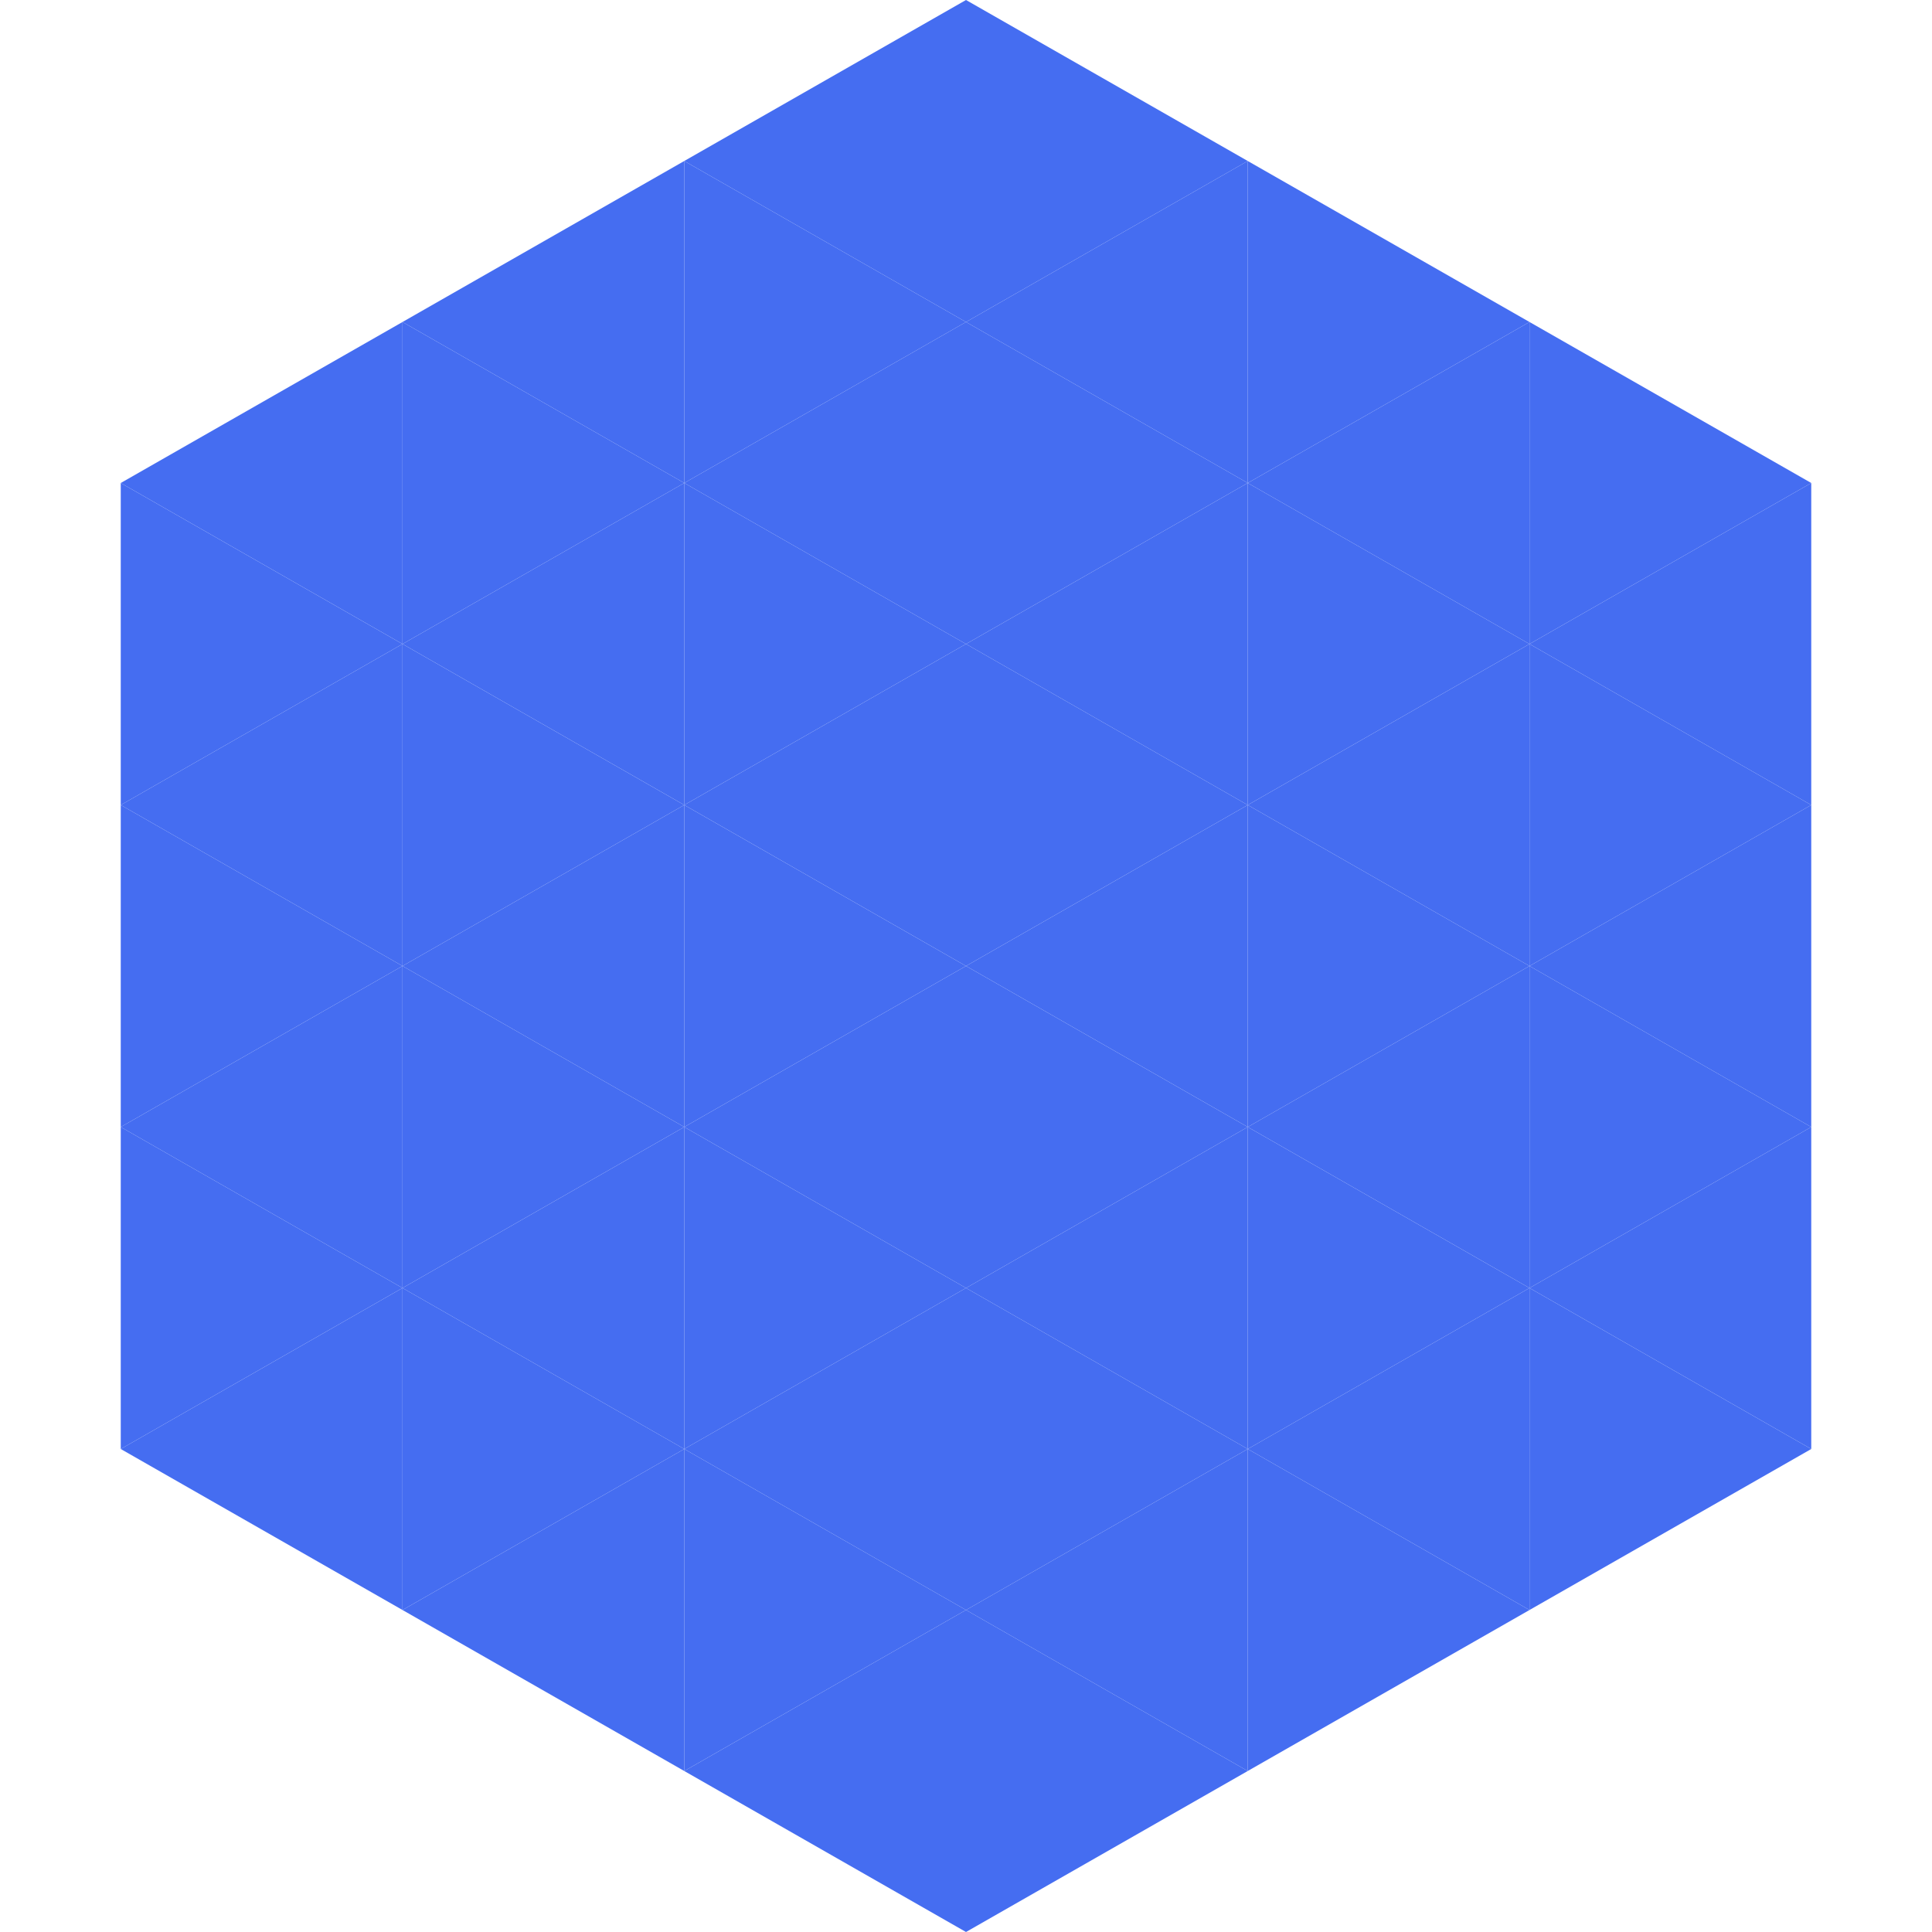
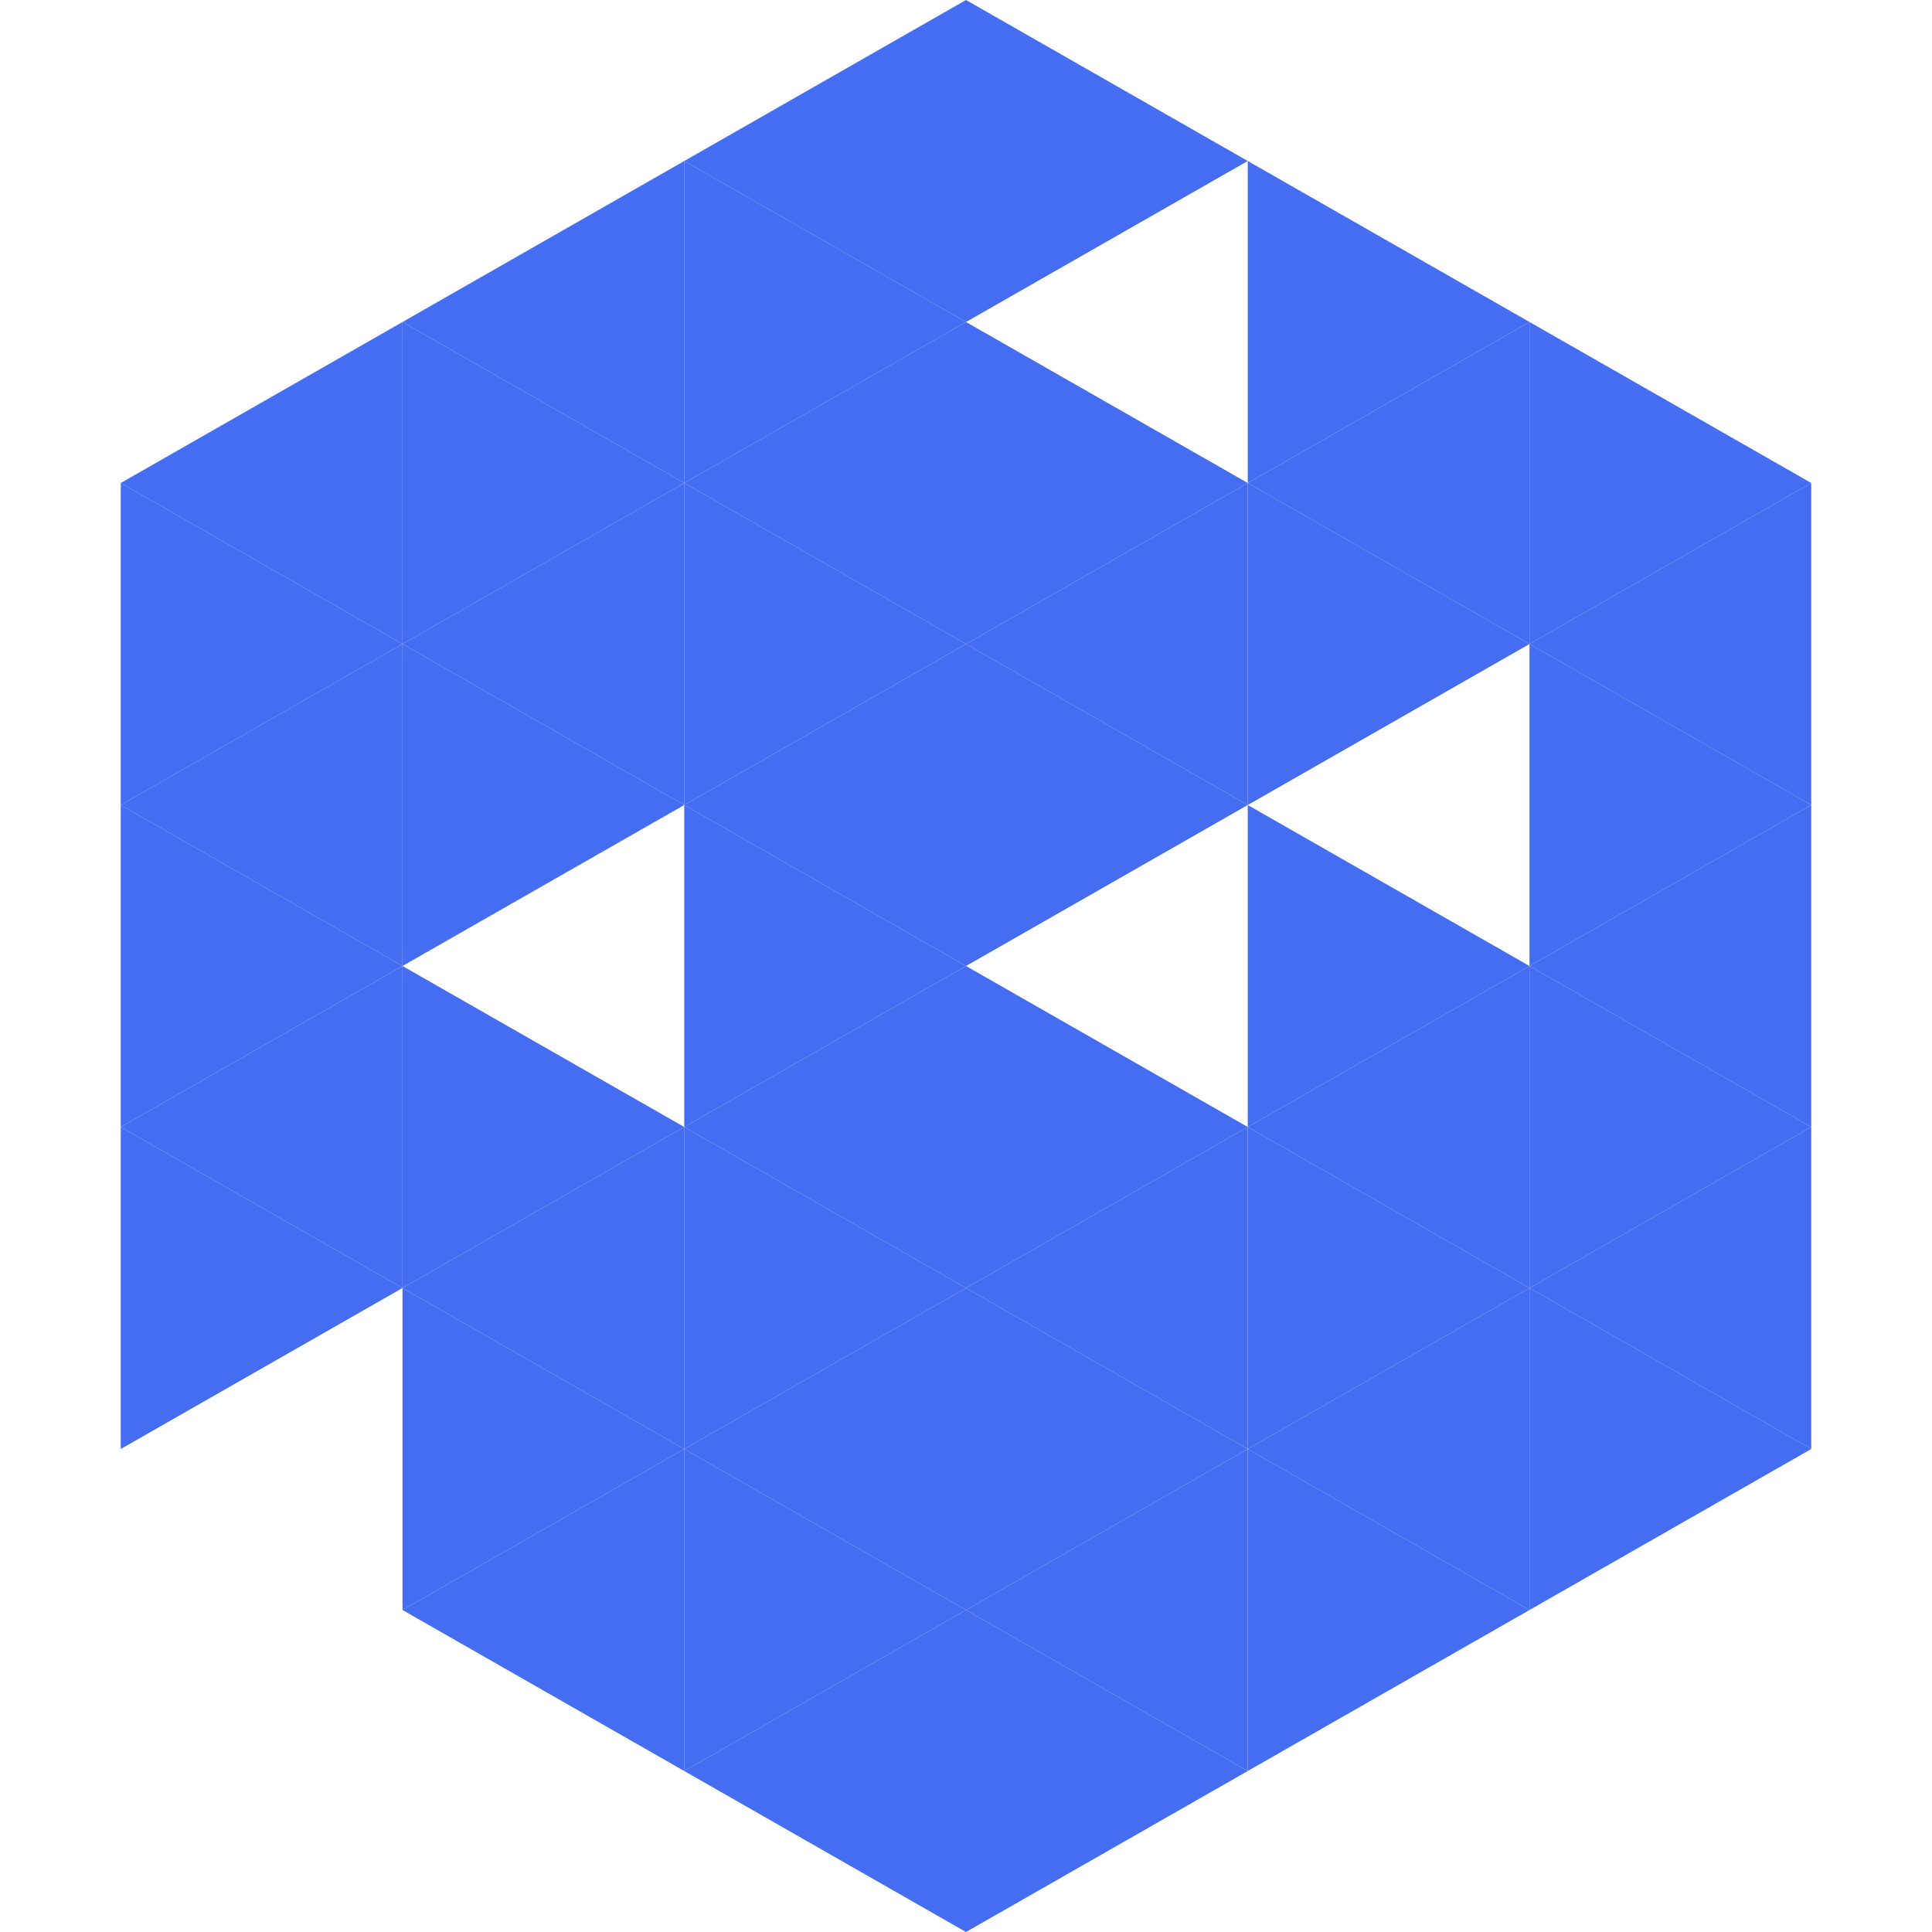
<svg xmlns="http://www.w3.org/2000/svg" width="240" height="240">
  <polygon points="50,40 15,60 50,80" style="fill:rgb(69,109,241)" />
  <polygon points="190,40 225,60 190,80" style="fill:rgb(69,109,241)" />
  <polygon points="15,60 50,80 15,100" style="fill:rgb(69,109,241)" />
  <polygon points="225,60 190,80 225,100" style="fill:rgb(69,109,241)" />
  <polygon points="50,80 15,100 50,120" style="fill:rgb(69,109,241)" />
  <polygon points="190,80 225,100 190,120" style="fill:rgb(69,109,241)" />
  <polygon points="15,100 50,120 15,140" style="fill:rgb(69,109,241)" />
  <polygon points="225,100 190,120 225,140" style="fill:rgb(69,109,241)" />
  <polygon points="50,120 15,140 50,160" style="fill:rgb(69,109,241)" />
  <polygon points="190,120 225,140 190,160" style="fill:rgb(69,109,241)" />
  <polygon points="15,140 50,160 15,180" style="fill:rgb(69,109,241)" />
  <polygon points="225,140 190,160 225,180" style="fill:rgb(69,109,241)" />
-   <polygon points="50,160 15,180 50,200" style="fill:rgb(69,109,241)" />
  <polygon points="190,160 225,180 190,200" style="fill:rgb(69,109,241)" />
  <polygon points="15,180 50,200 15,220" style="fill:rgb(255,255,255); fill-opacity:0" />
  <polygon points="225,180 190,200 225,220" style="fill:rgb(255,255,255); fill-opacity:0" />
  <polygon points="50,0 85,20 50,40" style="fill:rgb(255,255,255); fill-opacity:0" />
  <polygon points="190,0 155,20 190,40" style="fill:rgb(255,255,255); fill-opacity:0" />
  <polygon points="85,20 50,40 85,60" style="fill:rgb(69,109,241)" />
  <polygon points="155,20 190,40 155,60" style="fill:rgb(69,109,241)" />
  <polygon points="50,40 85,60 50,80" style="fill:rgb(69,109,241)" />
  <polygon points="190,40 155,60 190,80" style="fill:rgb(69,109,241)" />
  <polygon points="85,60 50,80 85,100" style="fill:rgb(69,109,241)" />
  <polygon points="155,60 190,80 155,100" style="fill:rgb(69,109,241)" />
  <polygon points="50,80 85,100 50,120" style="fill:rgb(69,109,241)" />
-   <polygon points="190,80 155,100 190,120" style="fill:rgb(69,109,241)" />
-   <polygon points="85,100 50,120 85,140" style="fill:rgb(69,109,241)" />
  <polygon points="155,100 190,120 155,140" style="fill:rgb(69,109,241)" />
  <polygon points="50,120 85,140 50,160" style="fill:rgb(69,109,241)" />
  <polygon points="190,120 155,140 190,160" style="fill:rgb(69,109,241)" />
  <polygon points="85,140 50,160 85,180" style="fill:rgb(69,109,241)" />
  <polygon points="155,140 190,160 155,180" style="fill:rgb(69,109,241)" />
  <polygon points="50,160 85,180 50,200" style="fill:rgb(69,109,241)" />
  <polygon points="190,160 155,180 190,200" style="fill:rgb(69,109,241)" />
  <polygon points="85,180 50,200 85,220" style="fill:rgb(69,109,241)" />
  <polygon points="155,180 190,200 155,220" style="fill:rgb(69,109,241)" />
  <polygon points="120,0 85,20 120,40" style="fill:rgb(69,109,241)" />
  <polygon points="120,0 155,20 120,40" style="fill:rgb(69,109,241)" />
  <polygon points="85,20 120,40 85,60" style="fill:rgb(69,109,241)" />
-   <polygon points="155,20 120,40 155,60" style="fill:rgb(69,109,241)" />
  <polygon points="120,40 85,60 120,80" style="fill:rgb(69,109,241)" />
  <polygon points="120,40 155,60 120,80" style="fill:rgb(69,109,241)" />
  <polygon points="85,60 120,80 85,100" style="fill:rgb(69,109,241)" />
  <polygon points="155,60 120,80 155,100" style="fill:rgb(69,109,241)" />
  <polygon points="120,80 85,100 120,120" style="fill:rgb(69,109,241)" />
  <polygon points="120,80 155,100 120,120" style="fill:rgb(69,109,241)" />
  <polygon points="85,100 120,120 85,140" style="fill:rgb(69,109,241)" />
-   <polygon points="155,100 120,120 155,140" style="fill:rgb(69,109,241)" />
  <polygon points="120,120 85,140 120,160" style="fill:rgb(69,109,241)" />
  <polygon points="120,120 155,140 120,160" style="fill:rgb(69,109,241)" />
  <polygon points="85,140 120,160 85,180" style="fill:rgb(69,109,241)" />
  <polygon points="155,140 120,160 155,180" style="fill:rgb(69,109,241)" />
  <polygon points="120,160 85,180 120,200" style="fill:rgb(69,109,241)" />
  <polygon points="120,160 155,180 120,200" style="fill:rgb(69,109,241)" />
  <polygon points="85,180 120,200 85,220" style="fill:rgb(69,109,241)" />
  <polygon points="155,180 120,200 155,220" style="fill:rgb(69,109,241)" />
  <polygon points="120,200 85,220 120,240" style="fill:rgb(69,109,241)" />
  <polygon points="120,200 155,220 120,240" style="fill:rgb(69,109,241)" />
  <polygon points="85,220 120,240 85,260" style="fill:rgb(255,255,255); fill-opacity:0" />
  <polygon points="155,220 120,240 155,260" style="fill:rgb(255,255,255); fill-opacity:0" />
</svg>